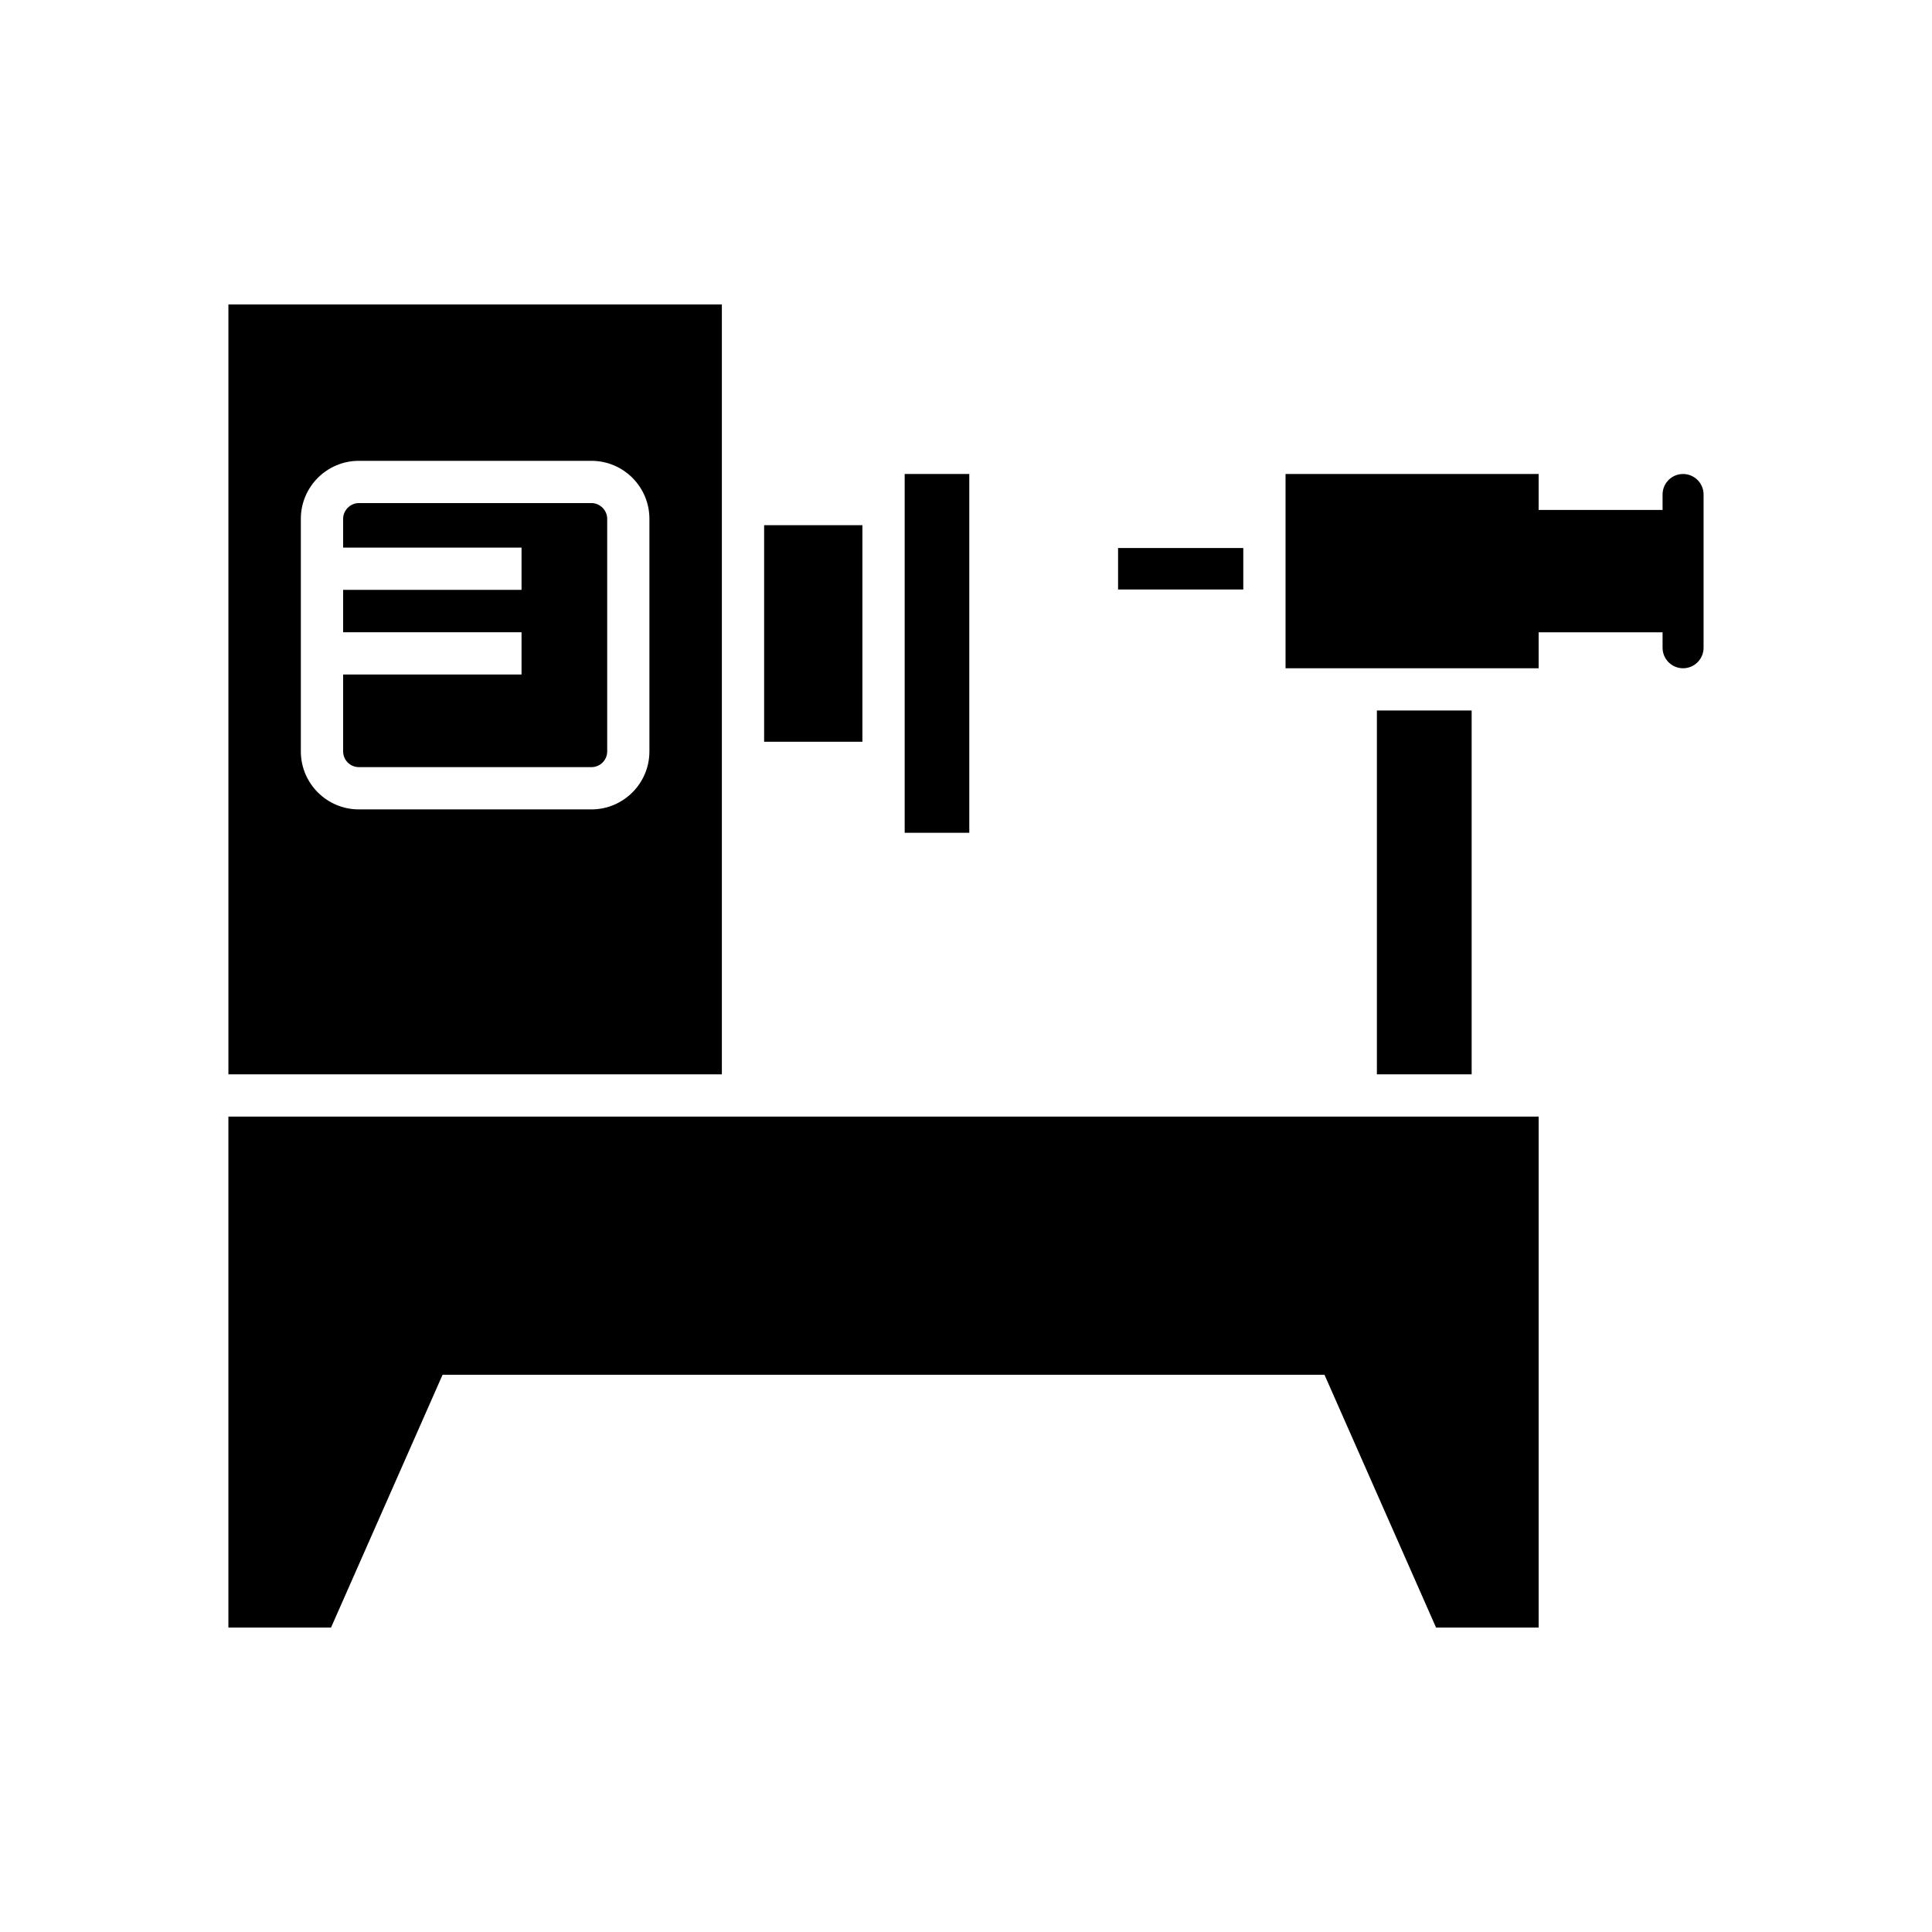
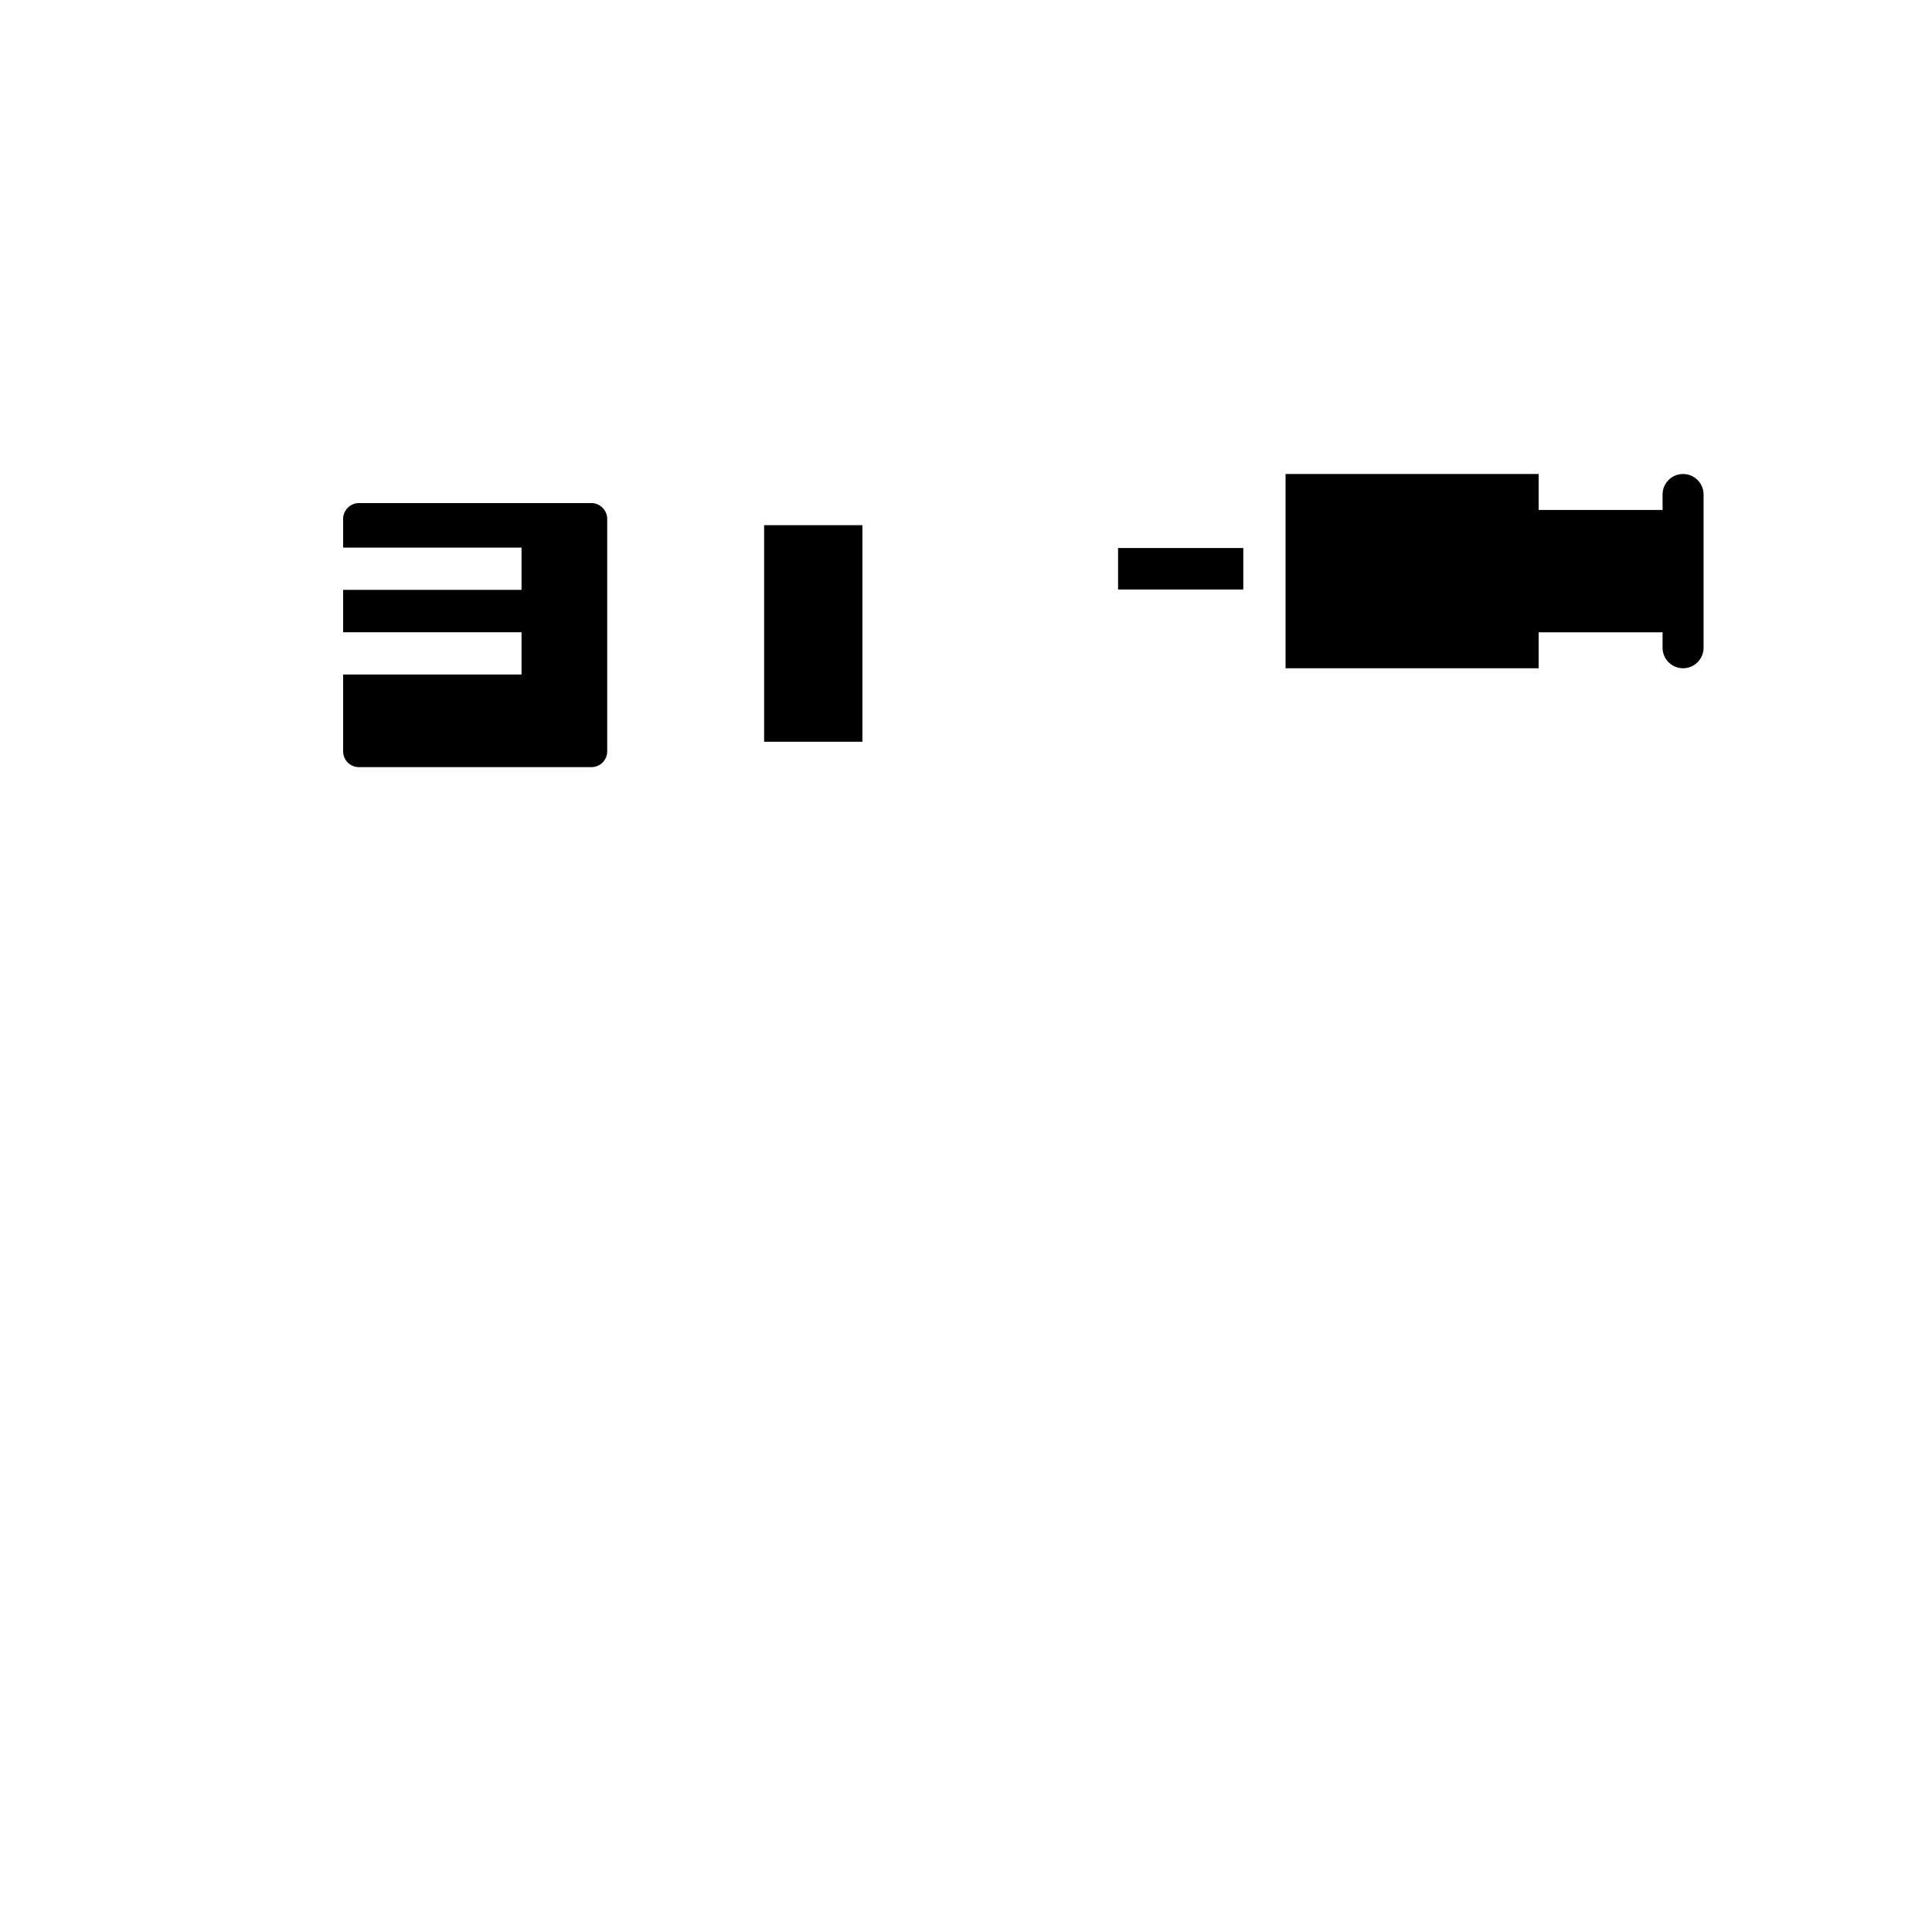
<svg xmlns="http://www.w3.org/2000/svg" fill="#000000" width="800px" height="800px" version="1.1" viewBox="144 144 512 512">
  <g>
    <path d="m440.3 289.23h33.184v10.992h-33.184z" />
-     <path d="m383.75 269.61h17.121v95.086h-17.121z" />
    <path d="m346.5 283.18h26.047v57.391h-26.047z" />
-     <path d="m261.29 508.32h233.71l29.57 67h27.188v-135.41h-347.23v135.41h27.199z" />
-     <path d="m508.89 332.29h25.113v96.418h-25.113z" />
    <path d="m584.6 275.04v4.098h-32.844v-9.527h-67.074v51.484h67.074v-9.527h32.844v4.098c0 2.996 2.434 5.43 5.43 5.43s5.434-2.438 5.434-5.43v-40.621c0-2.996-2.438-5.43-5.434-5.43-2.996-0.004-5.43 2.43-5.43 5.426z" />
-     <path d="m335.3 224.68h-130.77v204.03h130.77zm-19.199 118.46c0 8.469-6.894 15.359-15.359 15.359h-61.652c-8.469 0-15.363-6.891-15.363-15.359v-61.652c0-8.469 6.894-15.363 15.363-15.363h61.652c8.469 0 15.359 6.891 15.359 15.363z" />
    <path d="m300.75 277.32h-61.652c-2.258 0-4.164 1.91-4.164 4.164v7.641h47.277v11.195h-47.277v11.234h47.277v11.195h-47.277v20.383c0 2.297 1.871 4.164 4.164 4.164h61.652c2.297 0 4.164-1.871 4.164-4.164v-61.648c0-2.254-1.906-4.164-4.164-4.164z" />
  </g>
</svg>